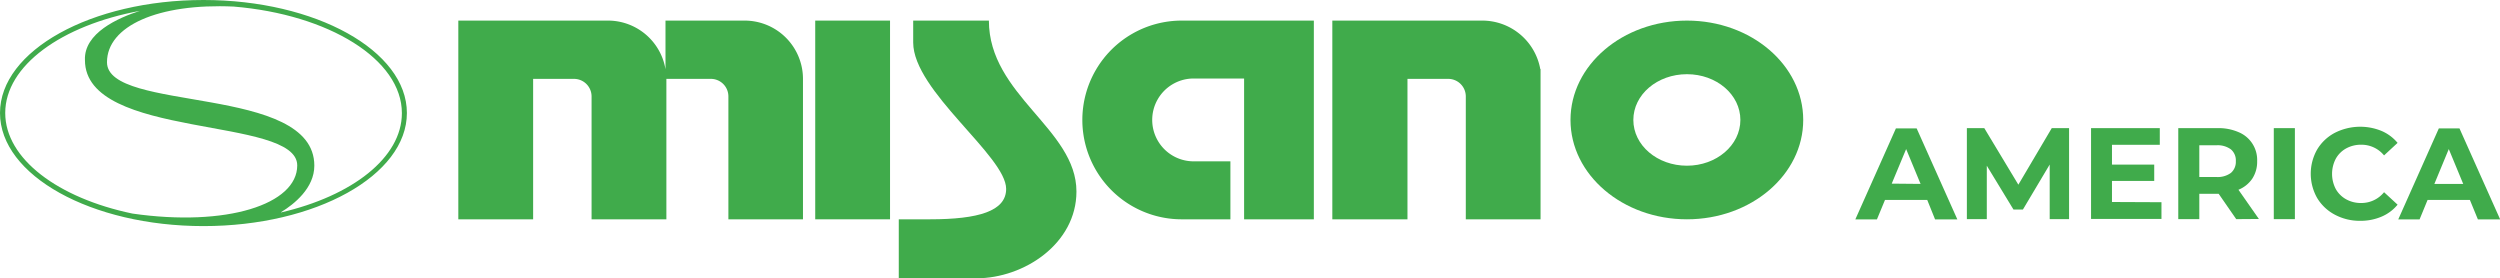
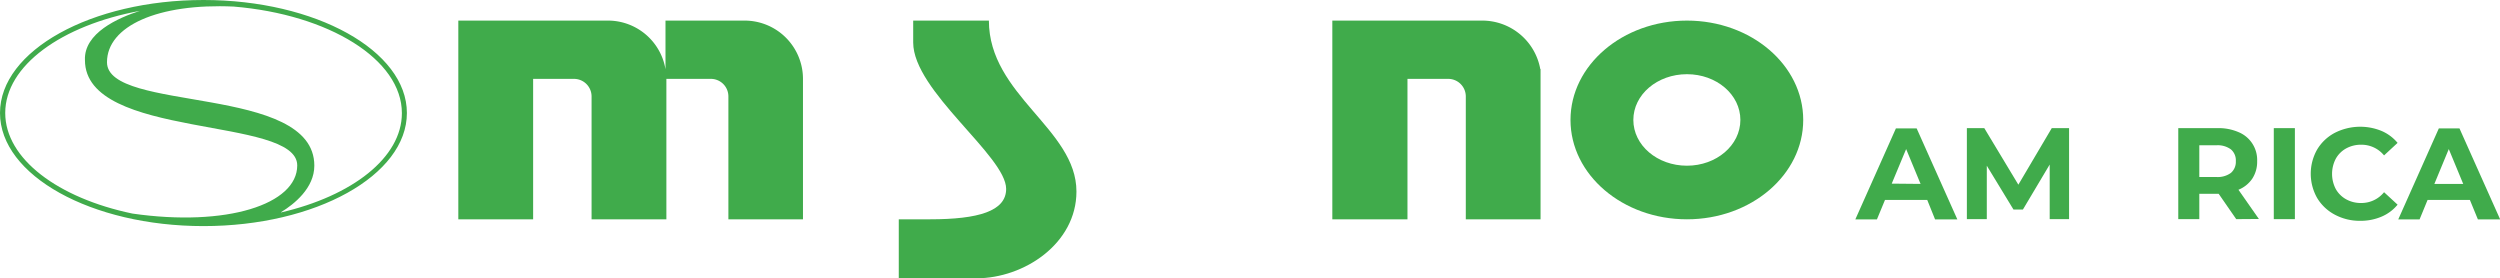
<svg xmlns="http://www.w3.org/2000/svg" id="Livello_1" data-name="Livello 1" width="449.14" height="50" viewBox="0 0 449.14 50">
  <defs>
    <style>
      .cls-1 {
        fill: #40ab4b;
      }
    </style>
  </defs>
  <g>
    <path class="cls-1" d="M588.92,362.78H574.7v8.74a10.48,10.48,0,0,0-10.33-8.74H537.48v35.7h13.44V373.25h7.35a3.16,3.16,0,0,1,3.15,3.15h0v22.08h13.44V373.25h7.94A3.15,3.15,0,0,1,586,376.4v22.08H599.4V373.25a10.48,10.48,0,0,0-10.48-10.47" transform="translate(-455.14 -359.08)" />
    <path class="cls-1" d="M731.86,371.49a10.59,10.59,0,0,0-10.47-8.71H694.5v35.7H708V373.25h7.32a3.16,3.16,0,0,1,3.16,3.15v22.08h13.43v-27Z" transform="translate(-455.14 -359.08)" />
-     <rect class="cls-1" x="146.46" y="3.7" width="13.44" height="35.7" />
-     <path class="cls-1" d="M669.31,373.19h9.34v25.29h12.53v-35.7H667.44a17.85,17.85,0,1,0,0,35.7h8.75V388.06h-6.88a7.44,7.44,0,0,1,0-14.87" transform="translate(-455.14 -359.08)" />
    <path class="cls-1" d="M758.21,362.78c-11.54,0-20.92,8-20.92,17.85s9.38,17.85,20.92,17.85,20.89-8,20.89-17.85-9.35-17.85-20.89-17.85m0,26.07c-5.33,0-9.63-3.67-9.63-8.22s4.3-8.22,9.63-8.22,9.6,3.67,9.6,8.22-4.3,8.22-9.6,8.22" transform="translate(-455.14 -359.08)" />
    <path class="cls-1" d="M632.81,362.78H619.2v3.93c0,8.72,16.7,20.4,16.7,26.31,0,4-5,5.46-13.69,5.46h-5.6v10.6h13.92c8.62,0,18-6.26,18-15.59,0-11.25-15.73-17.3-15.73-30.71" transform="translate(-455.14 -359.08)" />
    <path class="cls-1" d="M491.7,359.08c-20.15,0-36.56,9.09-36.56,20.3s16.41,20.32,36.56,20.32,36.54-9.12,36.54-20.32-16.39-20.3-36.54-20.3m-35.62,20.3c0-8.52,10.16-15.76,24.2-18.35-3.93,1.26-10.08,4-9.88,8.84,0,14.36,38.14,10,38.14,18.93,0,7-12.69,11.08-29.6,8.65-13.36-2.78-22.86-9.84-22.86-18.07m49.53,17.83c2.4-1.46,6-4.35,6-8.37,0-14.66-37.25-9.48-37.25-18.58,0-6.51,9.18-10.62,22.76-10,17.09,1.42,30.22,9.47,30.22,19.15,0,8-8.95,14.87-21.69,17.83" transform="translate(-455.14 -359.08)" />
    <g>
      <path class="cls-1" d="M801.38,395h-7.59l-1.45,3.5h-3.88l7.29-16.35h3.73l7.31,16.35h-4Zm-1.2-2.88-2.59-6.26L795,392.07Z" transform="translate(-455.14 -359.08)" />
      <path class="cls-1" d="M823.38,398.45l0-9.81-4.81,8.08h-1.7l-4.79-7.87v9.6H808.5V382.1h3.13l6.12,10.16,6-10.16h3.11l0,16.35Z" transform="translate(-455.14 -359.08)" />
-       <path class="cls-1" d="M843.46,395.41v3H830.81V382.1h12.35v3h-8.59v3.55h7.59v2.94h-7.59v3.78Z" transform="translate(-455.14 -359.08)" />
      <path class="cls-1" d="M856.89,398.45l-3.15-4.55h-3.48v4.55h-3.78V382.1h7.07a9,9,0,0,1,3.78.73,5.39,5.39,0,0,1,3.32,5.2,5.54,5.54,0,0,1-.87,3.14,5.48,5.48,0,0,1-2.49,2l3.67,5.25Zm-.95-12.53a4,4,0,0,0-2.6-.74h-3.08v5.7h3.08a4,4,0,0,0,2.6-.74,2.61,2.61,0,0,0,.88-2.11A2.58,2.58,0,0,0,855.94,385.92Z" transform="translate(-455.14 -359.08)" />
      <path class="cls-1" d="M863.64,382.1h3.79v16.35h-3.79Z" transform="translate(-455.14 -359.08)" />
      <path class="cls-1" d="M874.61,397.65a8.11,8.11,0,0,1-3.18-3,8.82,8.82,0,0,1,0-8.71,8.09,8.09,0,0,1,3.18-3,10.09,10.09,0,0,1,8.38-.34,7.64,7.64,0,0,1,2.89,2.15L883.45,387a5.23,5.23,0,0,0-4.11-1.92,5.5,5.5,0,0,0-2.71.67,4.75,4.75,0,0,0-1.86,1.86,5.89,5.89,0,0,0,0,5.42,4.79,4.79,0,0,0,1.86,1.85,5.39,5.39,0,0,0,2.71.67,5.22,5.22,0,0,0,4.11-1.94l2.43,2.24A7.45,7.45,0,0,1,883,398a9.55,9.55,0,0,1-3.85.75A9.43,9.43,0,0,1,874.61,397.65Z" transform="translate(-455.14 -359.08)" />
      <path class="cls-1" d="M898.87,395h-7.6l-1.44,3.5H886l7.29-16.35H897l7.31,16.35h-4Zm-1.2-2.88-2.59-6.26-2.59,6.26Z" transform="translate(-455.14 -359.08)" />
    </g>
  </g>
</svg>